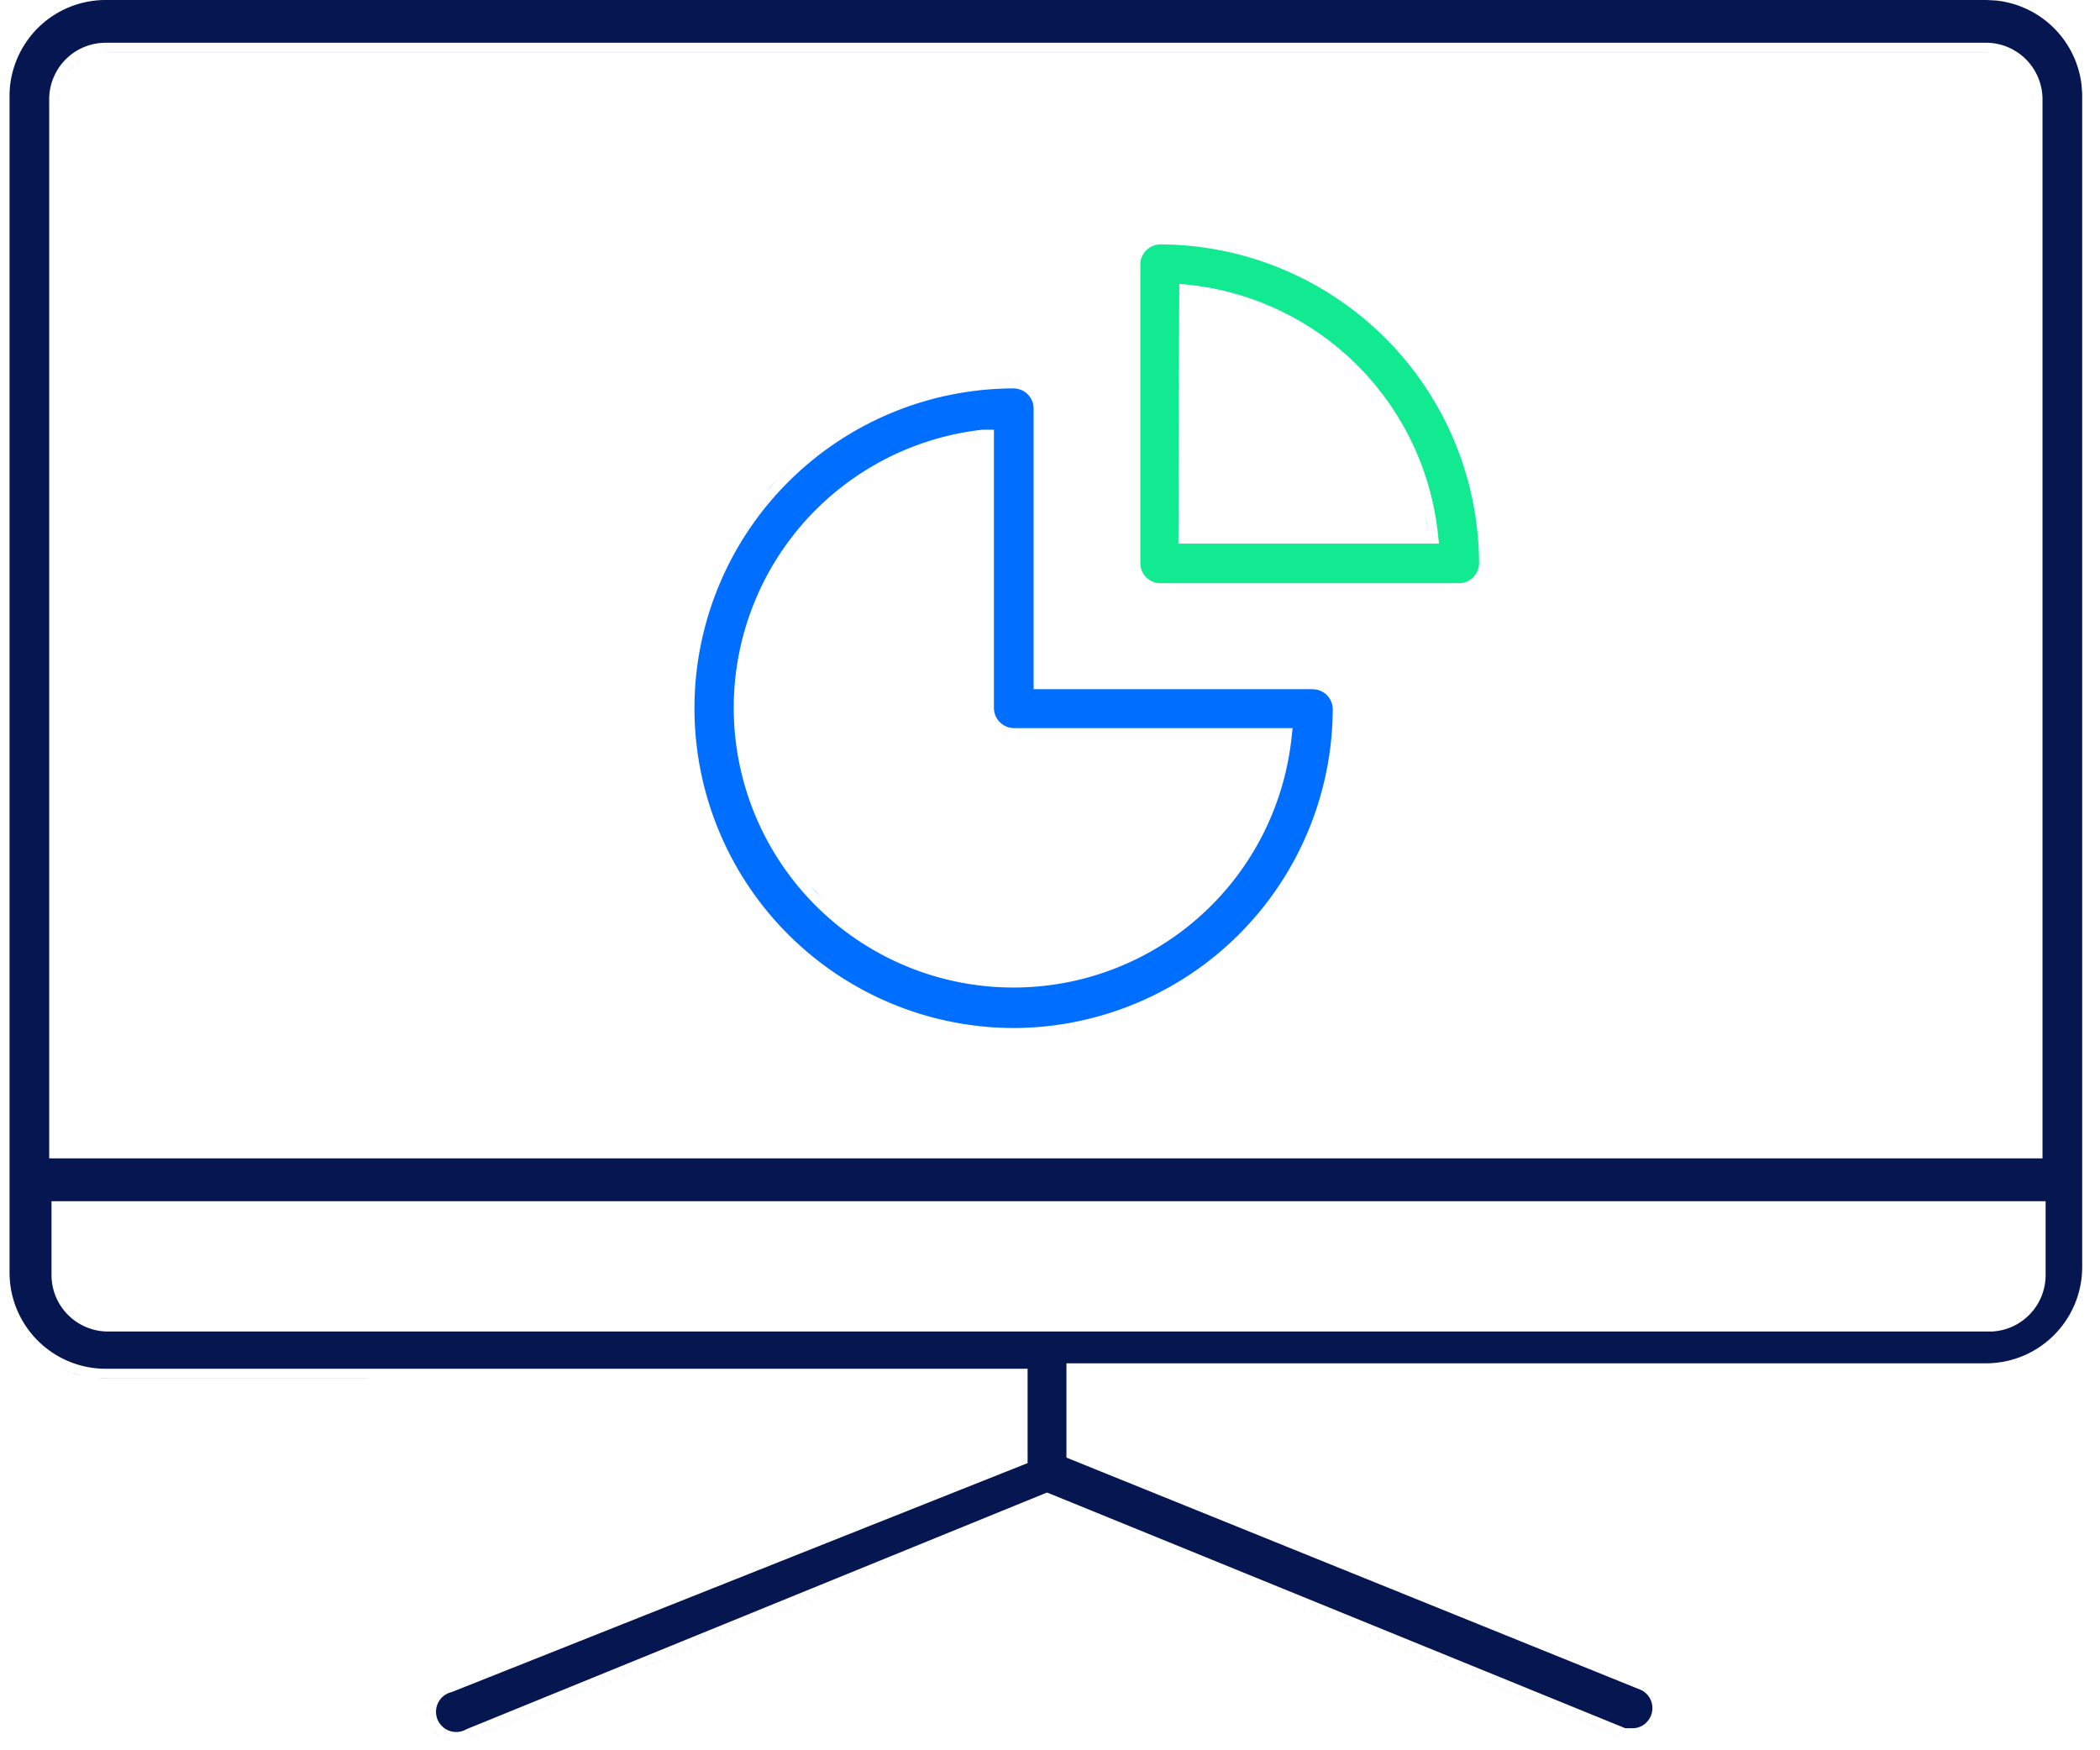
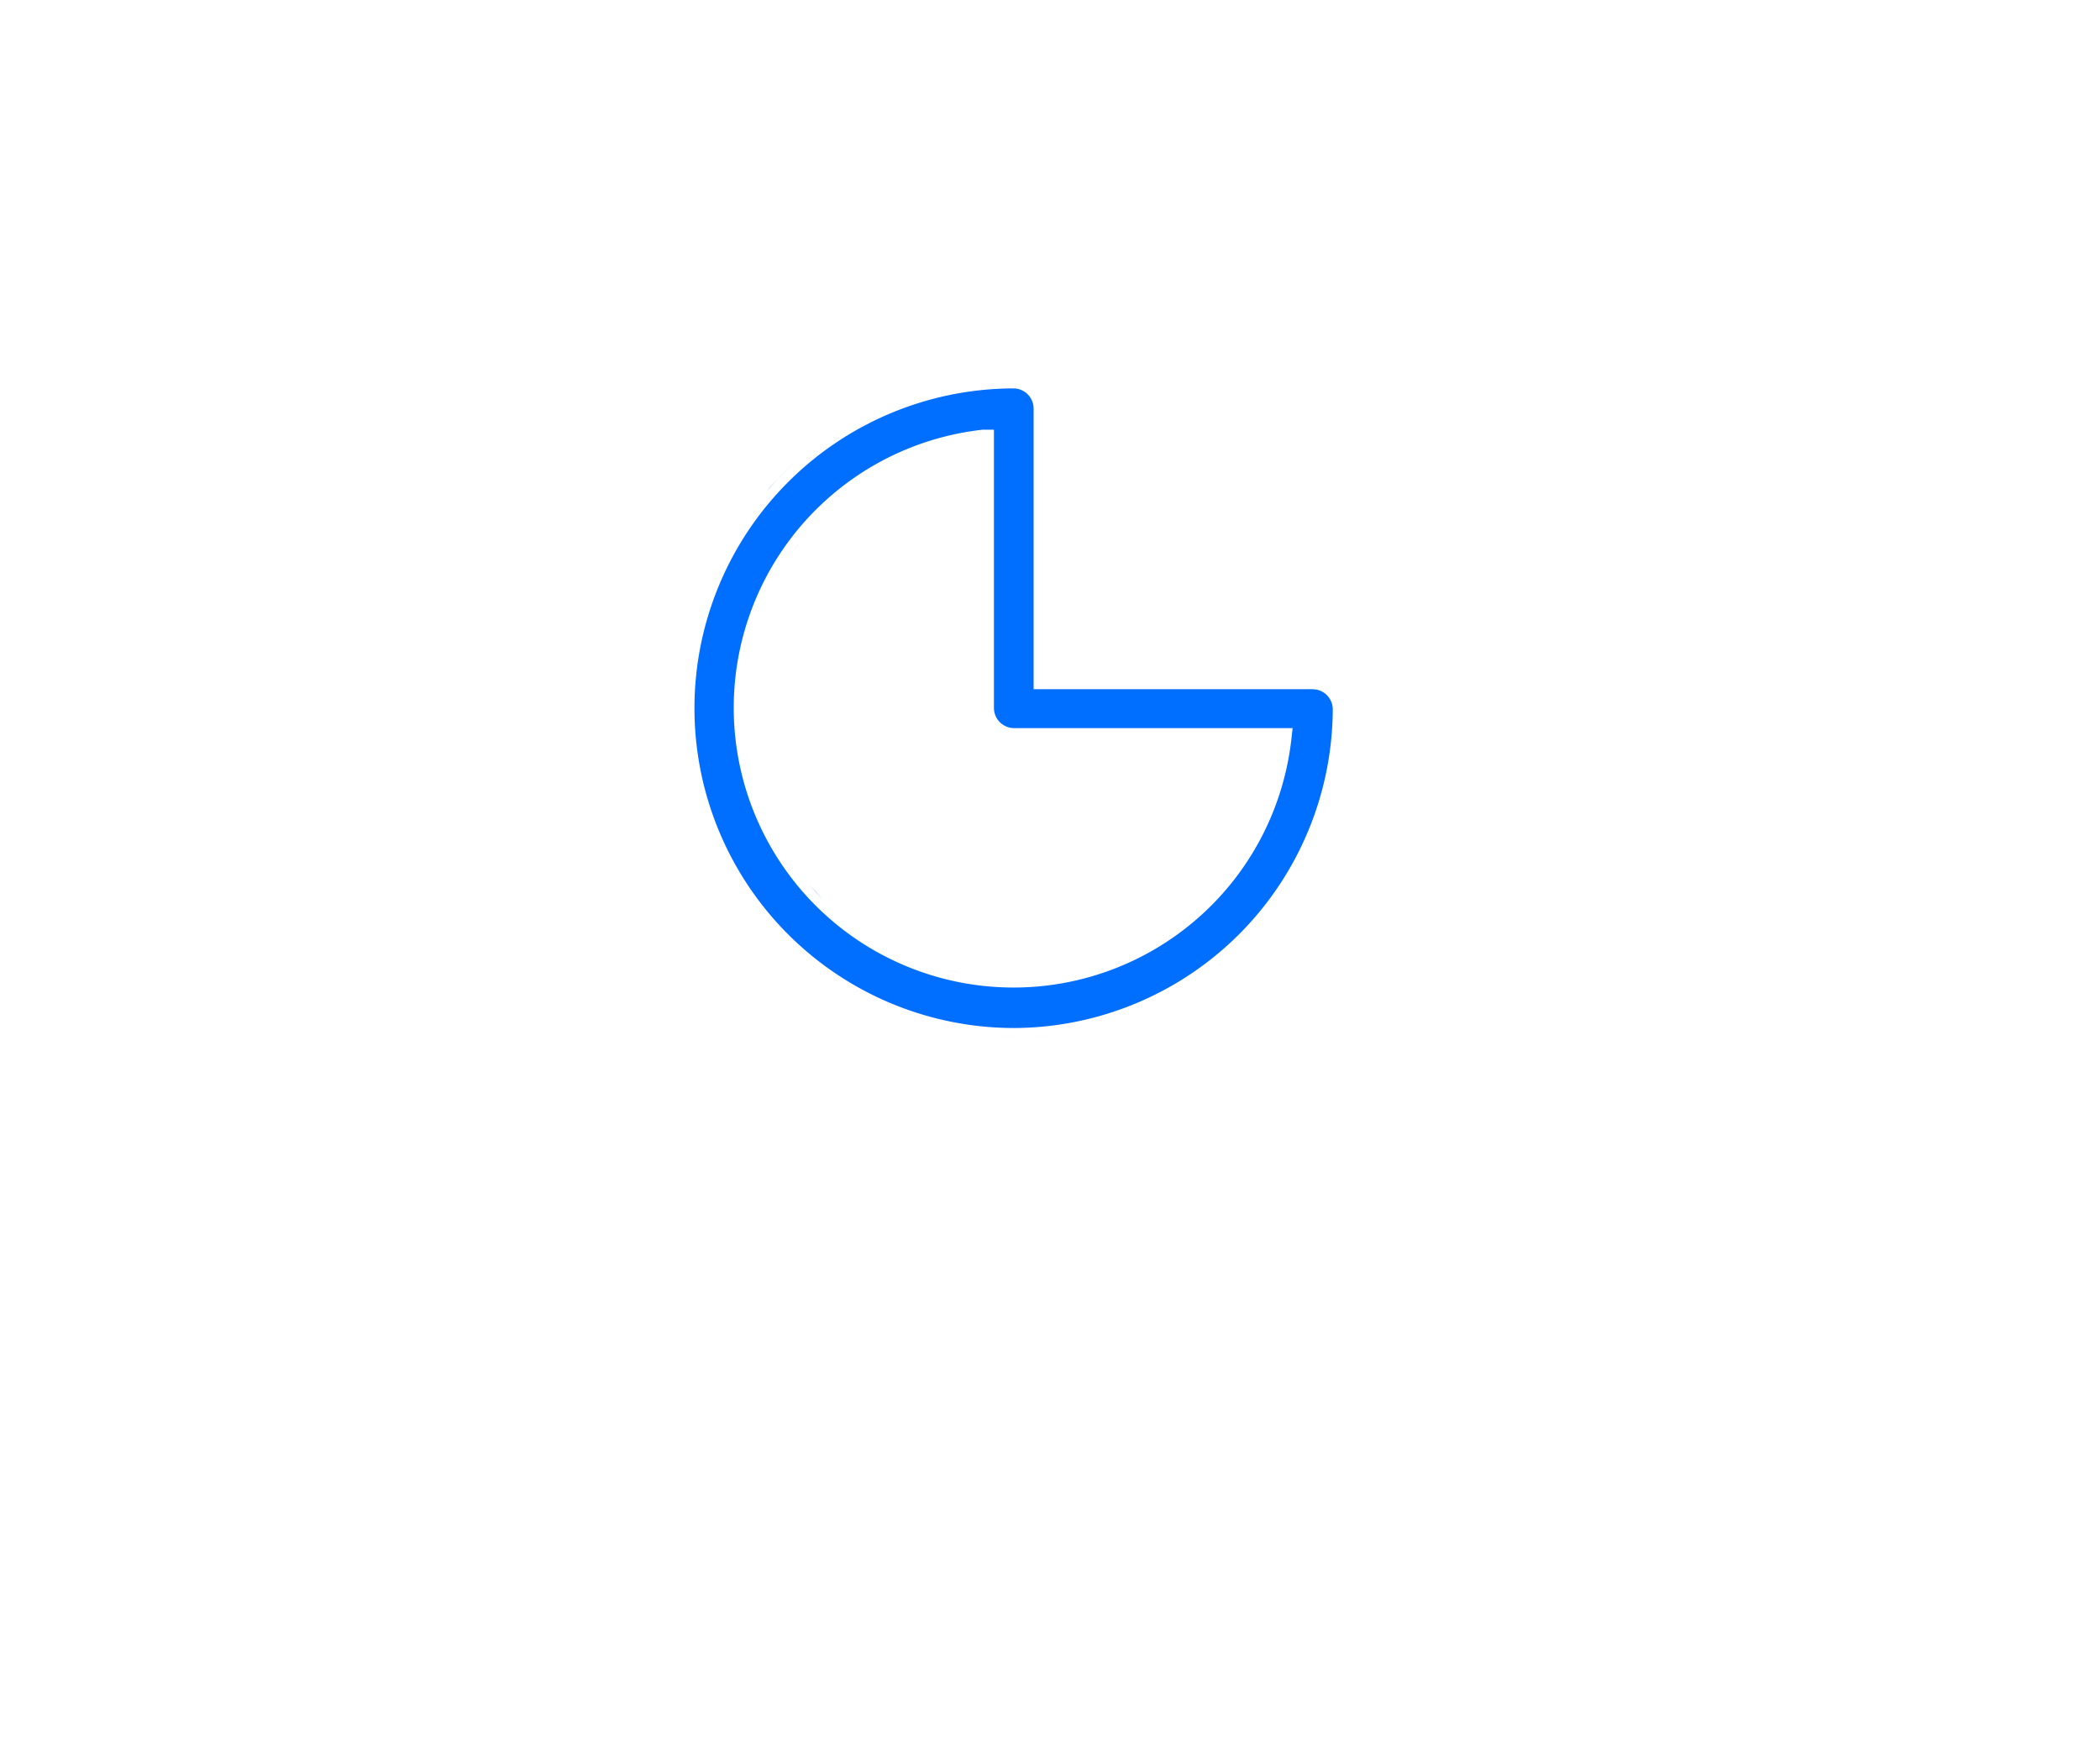
<svg xmlns="http://www.w3.org/2000/svg" width="66" height="55" fill="none">
-   <path d="M14.024 54.673l.095.027v.001c-.032-.008-.063-.017-.095-.028a.93.93 0 0 1-.12-.054.91.91 0 0 0 .12.054zm.768-.063c-.019.011-.04.019-.061.028l.061-.029 18.114-7.383-18.114 7.384zm36.229-.001h.345c.012-.001.024-.003.036-.005l-.036.006h-.345l-18.114-7.384 18.114 7.383zm-37.331-.144l.075.066c.034.026.07.05.107.071-.066-.038-.128-.083-.183-.136a.94.94 0 0 1-.089-.101.94.94 0 0 0 .089.1zM62.439 0l.291.016c.675.07 1.311.366 1.801.845s.8 1.108.886 1.781l.023.291v36.909c-.007.793-.325 1.551-.886 2.112a3.02 3.02 0 0 1-2.114.886H33.517v2.963l.188.076 17.882 7.231a.64.64 0 0 1 .28.283c.062.125.08.267.054.403s-.097.262-.201.354-.233.146-.369.157h-.271l-18.06-7.361-.113-.046-.113.046-18.114 7.384-.017.007-.017.009c-.079.044-.166.07-.256.077s-.18-.004-.265-.034-.163-.078-.227-.141-.116-.138-.15-.222a.64.64 0 0 1 .023-.522c.041-.08.098-.152.168-.208a.64.64 0 0 1 .239-.12l.019-.005.017-.007 17.894-7.113.188-.075v-2.965H3.367c-.399.006-.795-.067-1.165-.215s-.708-.368-.993-.647-.512-.612-.668-.978-.238-.762-.241-1.16V2.938c.01-.355.083-.706.215-1.036.151-.377.376-.72.662-1.009s.628-.517 1.004-.67.78-.229 1.187-.223h59.071zM13.403 53.747l.001.103c.003.044.009.087.018.13-.015-.075-.022-.152-.019-.228zm.06-.286c-.016.042-.028.086-.038.13l.008-.035.03-.095zM3.372 43.312h28.623l-28.623.001c-.091.001-.183-.003-.273-.009l.273.008zm-1.281-.236l.154.058.257.075a3.32 3.32 0 0 1-.411-.132l-.254-.115.254.114zm60.755.035l-.242.025.242-.025zM1.619 37.746v2.348c.008.461.195.901.521 1.227a1.78 1.78 0 0 0 1.228.52h59.236c.178-.009.355-.045.523-.106.224-.082.428-.209.602-.372s.314-.359.41-.577a1.78 1.78 0 0 0 .152-.691v-2.348H1.619zM.265 41.29l.067.149-.067-.148v-.001zm62.472.236h-.001.001zm-59.565-.004l-.081-.014.081.014zm-.09-.016l-.122-.032.122.032zm-.152-.043l-.086-.031.086.031zm-.143-.057l-.059-.027.059.027zm-.121-.06l-.054-.032.054.032zm-.109-.068l-.08-.059.08.059zm-.204-.17l.103.094-.103-.094zm61.258-.054l-.038.04.038-.04zm.091-.11l-.046.059.046-.059zm.077-.116l-.048.075.048-.075zM0 40.014v.001-.001zm3.372-38.67a1.78 1.78 0 0 0-1.274.489 1.78 1.78 0 0 0-.552 1.258v33.31h62.647V3.091a1.78 1.78 0 0 0-.521-1.227c-.326-.326-.766-.513-1.227-.521H3.372zm60.511 1.609l.01.143v.001a1.49 1.49 0 0 0-.01-.144zm-62.037.138c.001-.046.005-.091.01-.137l-.01.137zm.016-.176l.018-.102-.018.102zm.057-.251l-.036.133.006-.027.03-.105zm.126-.282l.068-.107-.068.107zm.753-.642c-.183.07-.35.175-.492.311-.069.065-.131.137-.186.214l.084-.108.102-.106a1.49 1.49 0 0 1 .111-.096l.119-.084a1.47 1.47 0 0 1 .262-.131l.126-.041-.126.042zm-2.562.051v-.001l-.008.021.008-.02zm62.205-.147c.096.002.191.012.283.032-.092-.02-.187-.03-.283-.031H3.372a1.48 1.48 0 0 0-.27.016l.122-.014.147-.003H62.44zm-59.469.043l.065-.015-.065.015zm62.268-.418l.123.217-.123-.217zM.076 2.312l.05-.202-.05.202zm.079-.294l.072-.207-.072.207z" fill="#051651" />
  <path d="M33.182 32.511c-.434.057-.874.091-1.316.093h-.013l-.944-.046.951.046c.445-.002.886-.035 1.322-.093zm-1.315-20.306c.162.005.317.072.432.186s.181.27.186.433v8.833h8.783l.12.015c.117.026.226.085.313.171.115.115.181.27.186.433-.009 2.657-1.067 5.204-2.946 7.083a10.06 10.06 0 0 1-7.08 2.945 10.05 10.05 0 0 1-10.035-10.048 10.05 10.05 0 0 1 10.043-10.051zm-.97 1.296l-.017.002a8.79 8.79 0 0 0-4.502 1.858c-1.296 1.031-2.274 2.407-2.822 3.97a8.79 8.79 0 0 0-.276 4.862c.368 1.614 1.185 3.093 2.355 4.264a8.79 8.79 0 0 0 4.263 2.355c1.614.368 3.301.273 4.863-.275s2.939-1.527 3.97-2.822 1.674-2.857 1.857-4.502l.037-.333h-8.752c-.168 0-.33-.068-.449-.186s-.186-.281-.186-.449v-8.742h-.341zm-1.223 16.946l.291.071.293.062-.293-.061-.291-.072zm8.719-.192l-.141.109.166-.131-.025.021zm-3.46-.104l-.222.083.222-.083zm.26-.106l-.081.033.081-.033zm.26-.117l-.076.034.076-.034zm.273-.134l-.128.063.128-.063zm.251-.135l-.132.071.132-.071zm.253-.146l-.143.084.143-.084zm.245-.152l-.112.071.112-.071zm.246-.167l-.129.089.129-.089zm.213-.154l-.113.083.113-.083zm.269-.208l-.144.113.144-.113zm.19-.16l-.111.095.111-.095zm.186-.165l-.075.068.075-.068zm-12.139-.7l.408.438v.001l-.208-.216-.2-.223zm13.057-.279v-.001.001zm-13.431-.184v-.001.001zm-.646-.997v-.001.001zm15.035-.326l-.137.264.137-.265v.001zm.798-2.546v.001-.001zm1.913-.619l-.064.684.064-.684zm-.254-1.225v-.001.001zm-.637-.273v-.001c.09.002.178.018.263.045a.93.93 0 0 0-.174-.038.94.94 0 0 0-.089-.006zM23.66 20.002a8.5 8.5 0 0 0-.191.872c.048-.294.112-.585.191-.873v.001zm.667-1.697a8.5 8.5 0 0 0-.389.852 8.5 8.5 0 0 1 .389-.852zm.148-.272l.105-.179-.105.179zm.159-.268l.105-.167-.105.167zm.461-.669l-.312.438.313-.437zm.026-.035l.141-.178-.141.178zm.328-.4l.445-.474-.445.474zm-.523-2.077l-.372.354-.354.372-.09.104.443-.477.372-.353zm8.685 17.862l-.323.053.323-.053zm-9.285-14.142l.117-.216-.117.216zm1.796-2.332l-.014.013-.024.022.038-.035zm-.817.858l.144-.17-.144.17z" fill="#006eff" />
-   <path d="M36.456 7.679a10.06 10.06 0 0 1 10.03 10.029c-.005.165-.073.323-.191.438s-.278.18-.443.18h-9.418a.64.64 0 0 1-.41-.185c-.083-.083-.141-.188-.168-.301l-.017-.115V8.315c0-.165.065-.325.181-.443s.272-.188.437-.192zm-.838 10.393v.001-.001zm1.417-.99h8.191l-.037-.333c-.22-1.992-1.111-3.85-2.528-5.267s-3.275-2.31-5.267-2.529l-.332-.036-.026 8.166zm7.753-.977l.103.677-.048-.359-.056-.317zm-.076-.359l.037.173-.037-.173zm-.082-.314l.03.115-.03-.115zm-.105-.348l.037.116-.037-.116zm-.107-.311l.042.12-.042-.12zm-.138-.35l.065.158-.065-.158zm-.151-.339l.093.204-.093-.204zm-.144-.293l.097.192-.097-.192zm-.153-.28l.07.125-.07-.125zm-.201-.337l.109.178-.109-.178zm-.197-.299l.128.19-.128-.19zm-.196-.272l.123.168-.123-.168zm.145-2.54l.371.353a10.36 10.36 0 0 1 1.56 2c-.433-.722-.956-1.394-1.56-1.999l-.371-.354zm-.308 2.331l.076.095-.076-.095zM35.744 7.73a.94.94 0 0 0-.081.119l.028-.046.053-.073zm1.218-.337l.509.039h-.001l-.509-.039h.001zm-.603-.007l.001-.001-.001.001zm-.819.928a.93.93 0 0 1 .013-.151.93.93 0 0 0-.013.151z" fill="#11ea91" />
</svg>